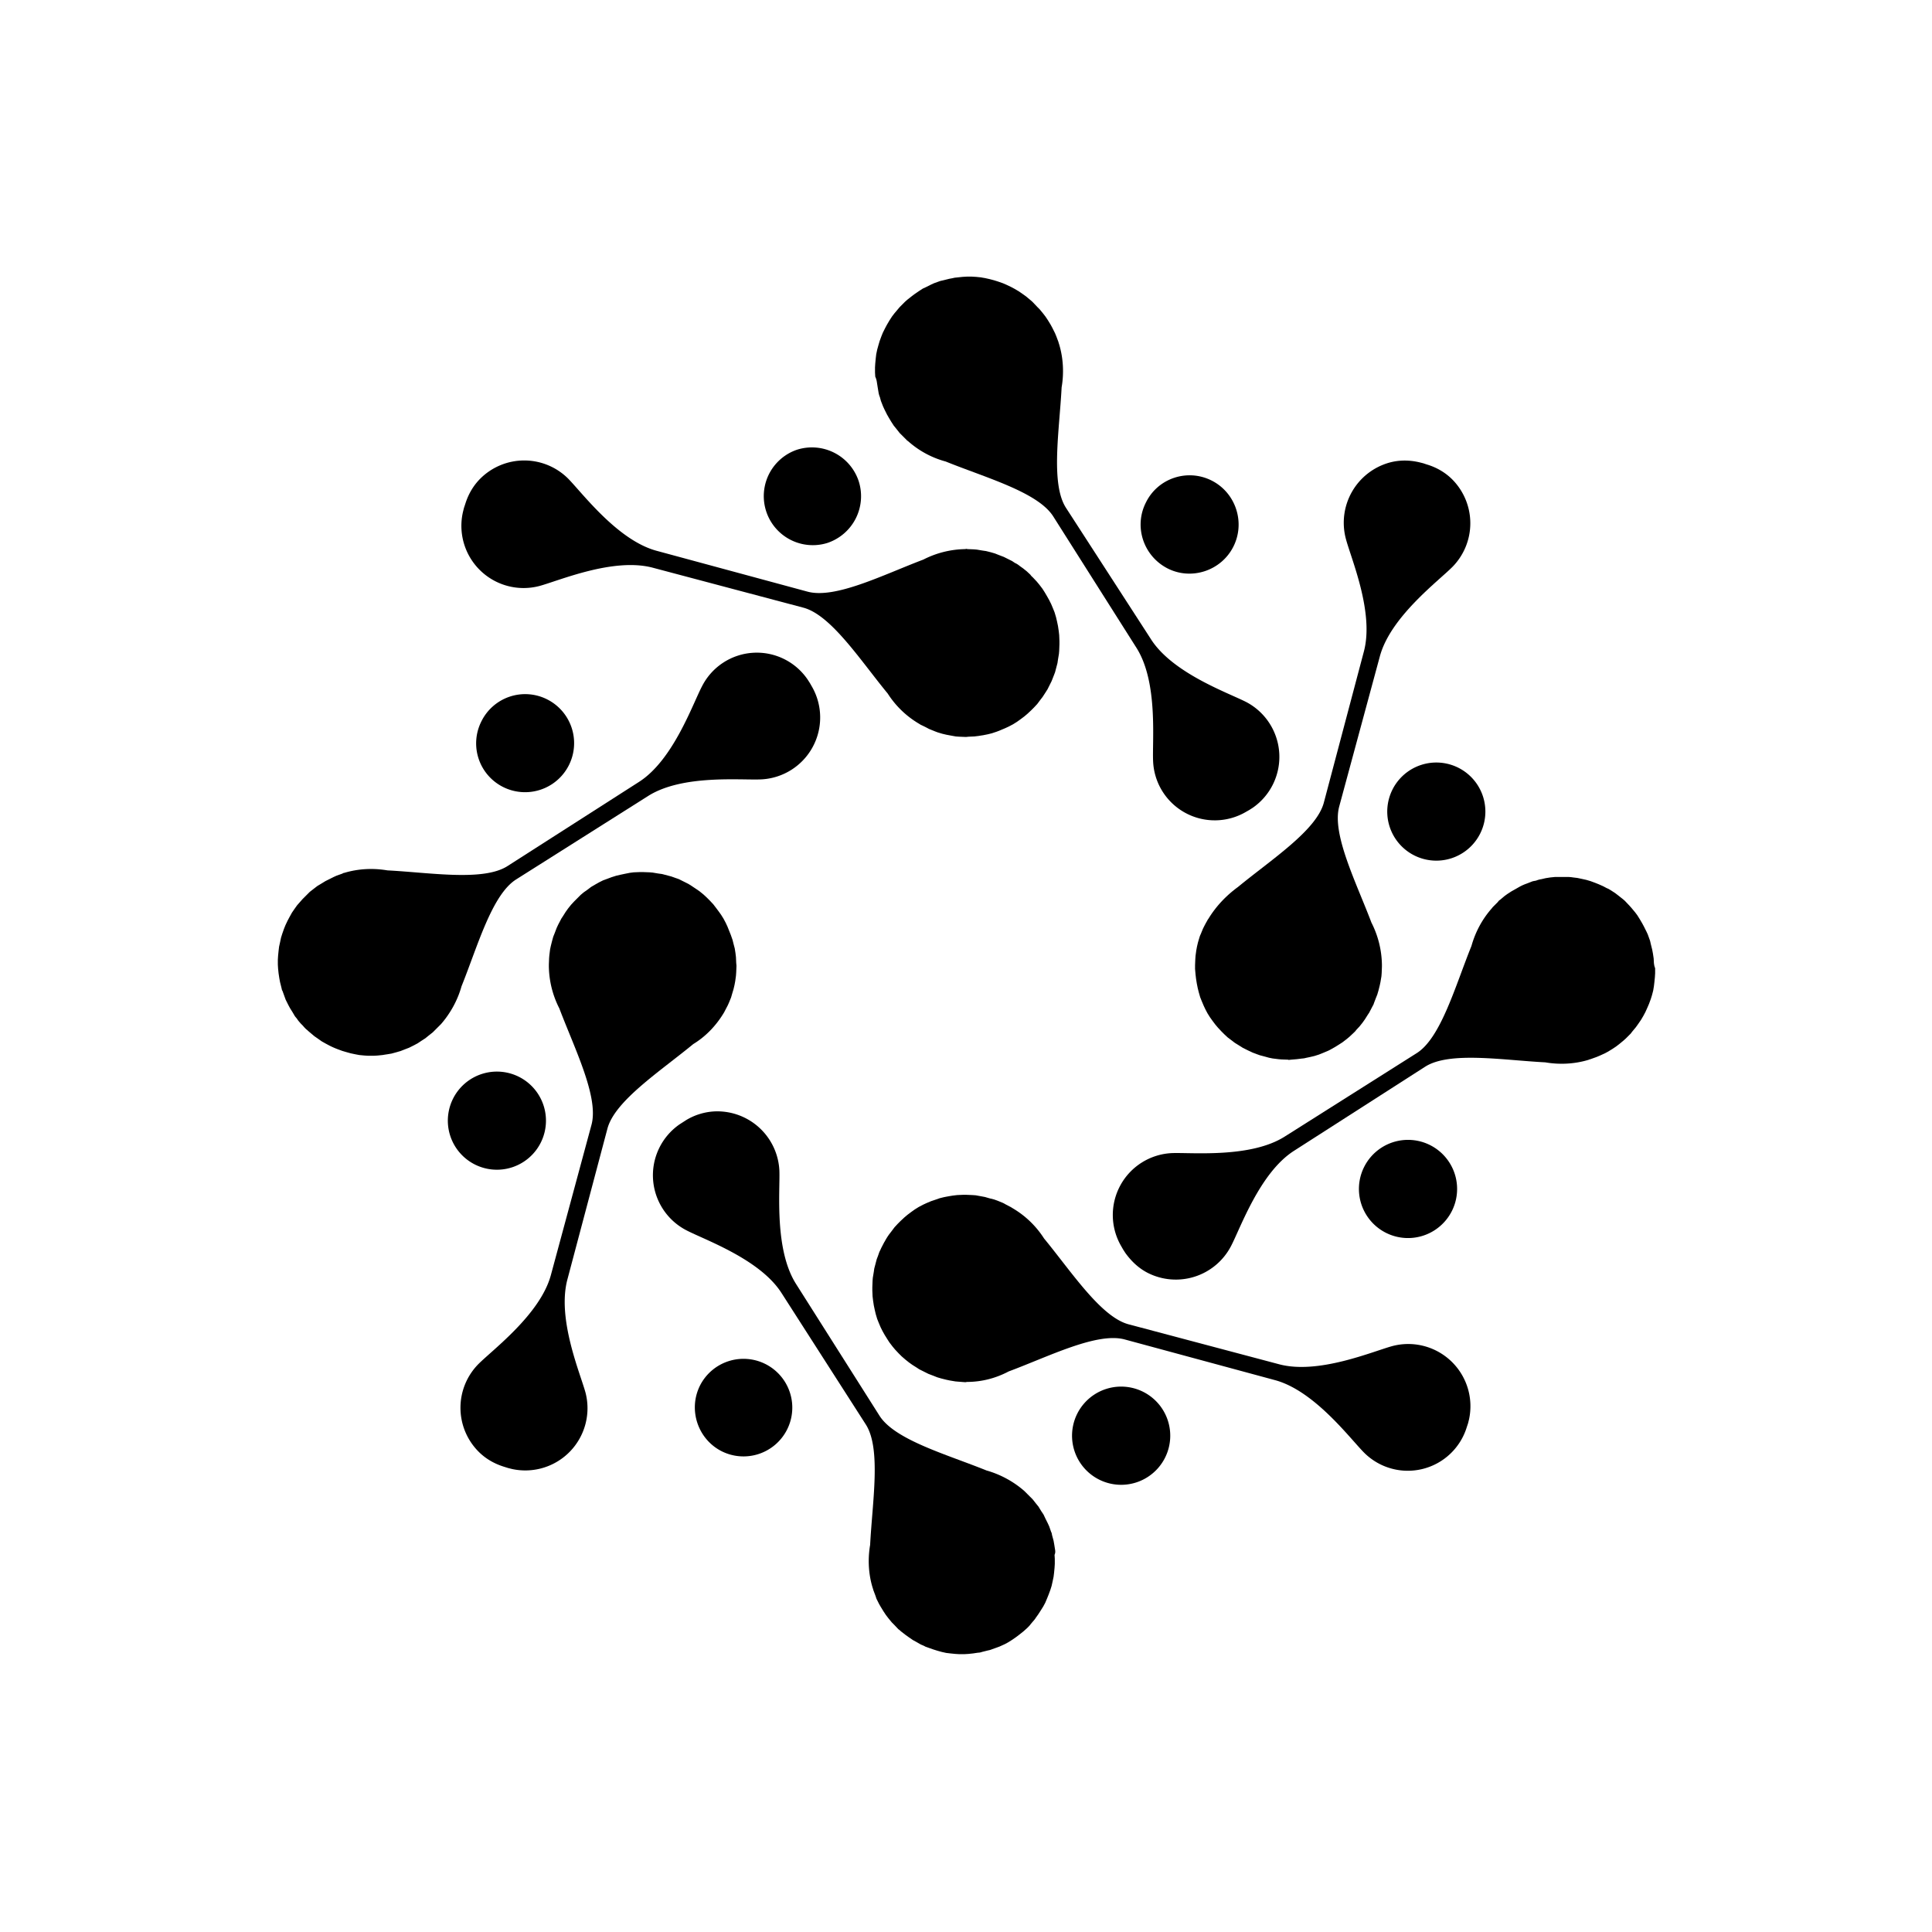
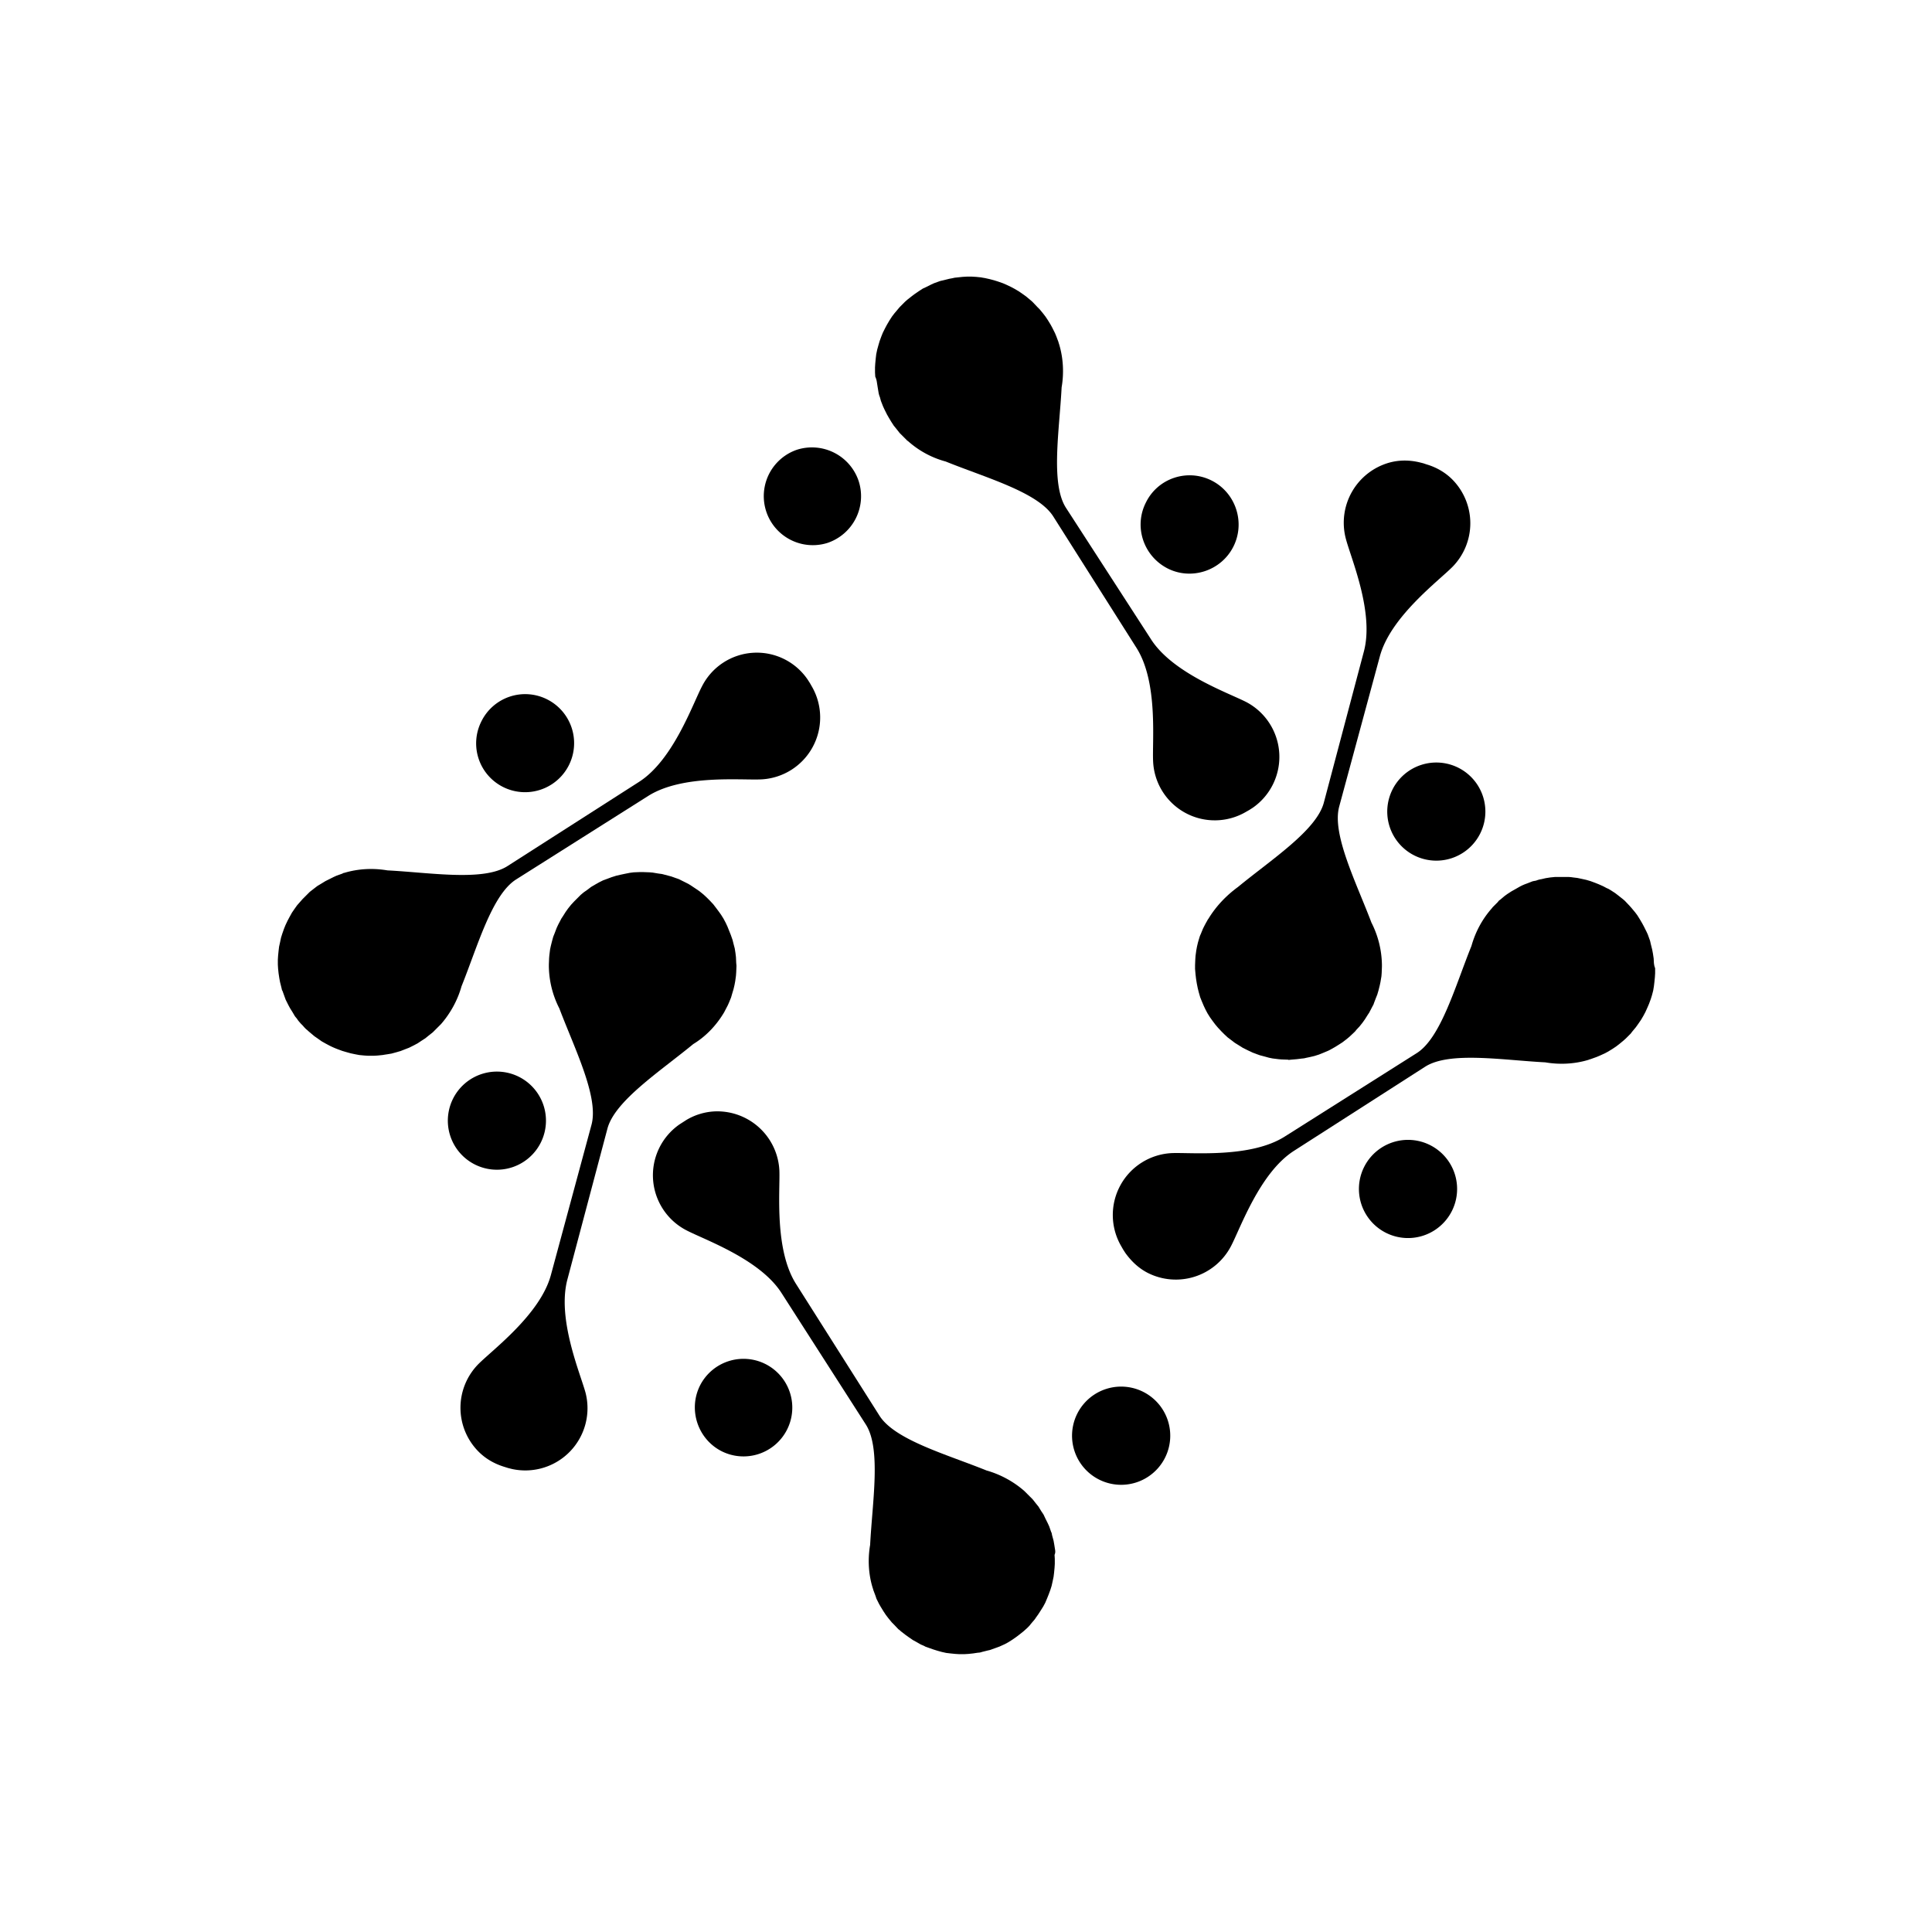
<svg xmlns="http://www.w3.org/2000/svg" width="200" height="200" viewBox="0 0 792 612">
  <path d="M453.4 479.4a20 20 0 1 0 12.4 38.3 20 20 0 0 0-12.4-38.3zM339.1 132.6a20.2 20.2 0 0 0 12.9-25.4 20.2 20.2 0 0 0-25.4-12.8 20.1 20.1 0 0 0 12.5 38.2zM287 477.9c-5 9.9-1 22 8.8 27a20 20 0 1 0-8.8-27zM505.6 134.1c5-9.9 1-22.1-8.9-27.1s-22-1-26.9 8.9c-5.1 9.9-1.1 22 8.8 27.1 9.8 5 22 1 27-8.9zM210 388.5a20.1 20.1 0 1 0-12.6-38.2 20.1 20.1 0 0 0 12.6 38.2zM582.5 223.6a20.1 20.1 0 1 0 12.6 38.2 20.1 20.1 0 0 0-12.6-38.2zM197.4 205.6a20 20 0 0 0 8.8 27 20.1 20.1 0 0 0 18.1-35.9 20 20 0 0 0-26.9 8.9zM595.2 406.4a20.1 20.1 0 1 0-36-18 20.1 20.1 0 0 0 36 18z" />
  <path d="m359.5 66.9.3 1.9.3 1.8c.1.7.3 1.5.6 2.2l.3 1.1.1.4.9 2.3.6 1.3 1 2 .8 1.4.9 1.5 1.1 1.7.9 1.1 1.5 1.9.9.9 1.8 1.8.3.3c.1.2.3.2.4.3a38 38 0 0 0 15.5 8.4c16.3 6.6 37.6 12.5 44 22.4l34.2 54c8.9 14.1 6.4 38 6.8 46.4a25.3 25.3 0 0 0 38.1 20.8l1.4-.8 1.4-.9a25.4 25.4 0 0 0-2.7-43.3c-7.4-3.8-30.2-11.8-39.1-25.8L437 118.2c-6.4-9.9-2.7-31.8-1.8-49.4 1-5.8.7-11.9-1-17.6l-.2-.6-.1-.4-.9-2.4-.5-1.2-1.1-2.2-.7-1.3-1.1-1.8-1-1.5-1-1.3-1.4-1.7-1-1-1.7-1.8-.3-.3-.8-.7-1.8-1.5-1.4-1-1.6-1.1-1.7-1-1.5-.8-1.9-.9-1.4-.6-2-.7-1.6-.5-1.9-.5-1.8-.4a57 57 0 0 1-1.7-.3l-2-.2-1.7-.1h-2.1l-1.7.1-1.9.2c-.7.1-1.4.1-2 .3l-1.6.3-2.4.6-.9.2-.4.1-2.5.9-1.1.5-2.2 1.1-1.3.6-1.7 1.1-1.6 1.1-1.2.9-1.9 1.5-.9.8-1.9 1.9-.2.2-.6.7-1.6 1.9-1 1.3-1.1 1.7-1 1.7-.8 1.5-.9 1.8-.6 1.5-.7 1.9-.5 1.7-.5 1.8-.4 1.9-.2 1.7-.2 2.1-.1 1.6v2.1l.1 1.7c.5 1.1.6 1.8.7 2.5zM432.5 545.2l-.3-1.9-.3-1.7-.6-2.2-.2-1-.2-.4-.8-2.3-.6-1.3-1-2-.7-1.5-1-1.5-1.1-1.8-.9-1.1-1.5-1.9-.9-.9-1.8-1.8-.3-.3-.4-.4a40.4 40.4 0 0 0-15.5-8.4c-16.3-6.6-37.6-12.5-43.9-22.5l-34.2-54c-8.9-14.1-6.5-38-6.8-46.4a25.5 25.5 0 0 0-26.5-24.3 25 25 0 0 0-11.6 3.5l-1.4.9-1.4.9a25.4 25.4 0 0 0 2.7 43.4c7.4 3.9 30.2 11.8 39.1 25.8l34.5 53.8c6.4 9.9 2.7 31.8 1.8 49.4-1 5.8-.7 11.9 1 17.5l.2.6.1.4.9 2.4.4 1.2 1.1 2.2.7 1.2 1.1 1.8 1 1.5 1 1.3 1.4 1.7 1 1 1.7 1.8.3.2.8.7 1.8 1.4 1.4 1 1.6 1.1 1.8 1 1.4.8c.6.3 1.3.5 1.9.9l1.4.5 2 .7 1.6.5 1.8.5 1.8.4 1.7.2 2 .2 1.6.1h2.1l1.7-.1 1.9-.2 2-.3c.5 0 1.1-.1 1.6-.3l2.4-.6.9-.2.3-.1 2.5-.9 1.1-.4 2.2-1 1.3-.7 1.6-1 1.6-1.1 1.2-.9 1.9-1.5.9-.8a17 17 0 0 0 1.9-1.9l.2-.3.6-.7c.5-.6 1.1-1.2 1.5-1.9l1-1.4 1.1-1.7 1-1.6.8-1.5.8-1.9.6-1.5.7-1.9.5-1.6.4-1.8.4-1.9.2-1.6.2-2.1.1-1.6V549l-.1-1.6c.4-.9.3-1.6.2-2.2z" />
-   <path d="M221.2 150.2c8.1-2.2 30.2-11.7 46.3-7.5l61.8 16.4c11.4 3 23.4 21.6 34.6 35.2 3.2 5 7.5 9.2 12.7 12.3l.5.3.3.2a48.5 48.5 0 0 1 3.4 1.7l2.2.9 1.3.5 2 .6 1.7.4 1.6.3 2.2.4 1.4.1 2.5.1h.4l1-.1 2.3-.1 1.7-.2a79 79 0 0 1 1.9-.3l2-.4 1.6-.4 2.1-.7 1.5-.6 1.9-.8 1.5-.7 1.7-.9 1.6-1 1.4-1 1.6-1.2 1.3-1.1 1.5-1.4 1.2-1.2 1.3-1.4 1.2-1.6 1-1.3 1.3-2 .5-.8.2-.3 1.2-2.4.5-1 .9-2.3.5-1.3.5-1.9.5-1.9.2-1.4.4-2.4.1-1.2.1-2.7v-1.3l-.1-2.5-.2-1.7-.3-2-.4-1.9-.4-1.7-.6-2-.6-1.5-.8-1.9-.8-1.6-.9-1.6-1-1.7-.9-1.4-1.3-1.7-1-1.2-1.5-1.6c-.4-.4-.8-.7-1.1-1.2l-1.5-1.4-1.5-1.2-1.4-1c-.6-.5-1.2-.9-1.9-1.2l-.9-.6-.3-.2-2.2-1.1-1.2-.6-2.1-.8-1.5-.6-1.7-.5-2-.5-1.4-.2-2.4-.4-1.2-.1-2.6-.1-.4-.1-.6.1a39 39 0 0 0-17.1 4.3c-16.4 6.2-36.2 16.3-47.6 13.1l-61.7-16.7c-16-4.3-30.4-23.6-36.3-29.6a25.5 25.5 0 0 0-36 0c-3 3-5 6.6-6.2 10.5l-.5 1.5-.4 1.6a25.5 25.5 0 0 0 31.4 30.4zM570.8 461.8c-8.1 2.2-30.2 11.7-46.3 7.5l-61.8-16.4c-11.4-3-23.5-21.6-34.7-35.2-3.2-5-7.5-9.2-12.7-12.3l-.5-.3-.3-.2-2.3-1.2a11 11 0 0 0-1.1-.6l-2.2-.9-1.4-.5-2-.5-1.7-.5-1.6-.3-2.2-.4-1.4-.1-2.4-.1h-1.5l-2.3.1-1.7.2a79 79 0 0 0-3.9.7l-1.6.4-2 .7-1.5.5-1.9.8-1.5.7-1.7.9-1.6 1-1.4 1-1.6 1.2-1.3 1.1-1.5 1.4-1.2 1.2-1.3 1.4-1.2 1.6-1 1.3a24 24 0 0 0-1.8 2.9l-.2.3-1.2 2.3-.5 1.1c-.4.7-.6 1.5-.9 2.3l-.5 1.3-.5 1.9-.5 1.9-.2 1.4-.4 2.4-.1 1.2-.1 2.7v1.3l.1 2.4.2 1.7.3 2 .4 1.9.4 1.7.6 2 .6 1.5.8 1.9.8 1.6.9 1.6 1 1.6.9 1.4 1.3 1.7 1 1.2 1.5 1.6 1.2 1.2 1.5 1.3 1.5 1.2 1.4 1 1.9 1.2.9.6.4.2 2.2 1.1 1.2.6 2.1.8 1.5.6 1.7.5 2 .5 1.4.3 2.4.4 1.2.1 2.6.2h.4l.5-.1c6 0 11.8-1.5 17.1-4.3 16.4-6.1 36.2-16.2 47.6-13.1l61.7 16.7c16 4.4 30.4 23.6 36.3 29.6a25.3 25.3 0 0 0 42.2-10.4l.5-1.5.4-1.6a25.5 25.5 0 0 0-31.4-30.1z" />
  <path d="m211.6 270.5 54.1-34.2c14.1-8.9 38-6.4 46.3-6.8a25.4 25.4 0 0 0 20.8-38.1l-.8-1.4-.9-1.4a25.2 25.2 0 0 0-43.3 2.7c-3.9 7.4-11.8 30.2-25.8 39.2L208.1 265c-9.9 6.4-31.8 2.7-49.3 1.8-5.9-1-11.9-.7-17.6 1l-.5.1-.3.2-2.5.9-1.1.5-2.2 1.1-1.2.6-1.8 1.1-1.5.9-1.3 1-1.8 1.4-1 1-1.7 1.7-.3.3-.7.8-1.5 1.7-1 1.4-1.1 1.6-1 1.8-.8 1.5-.9 1.9-.6 1.5-.7 2-.5 1.6-.4 1.9-.4 1.8-.2 1.7-.2 2-.1 1.6v2l.1 1.7.2 1.9.3 2 .3 1.6.6 2.4.2.9.2.3.9 2.5.4 1.1 1.1 2.2.7 1.3 1 1.6 1 1.7.9 1.1c.4.7 1 1.3 1.5 1.9l.8.8c.6.7 1.2 1.4 1.9 1.9l.3.3.7.6 1.9 1.6 1.3.9 1.7 1.2 1.6.9 1.5.8a34.4 34.4 0 0 0 3.4 1.5l1.9.7 1.7.5 1.8.5 1.9.4 1.6.3 2.1.2 1.6.1h2.2l1.6-.1 2-.2a79 79 0 0 1 1.9-.3l1.8-.3 2.2-.6 1-.3.4-.1 2.3-.9 1.3-.5 2-1 1.5-.8 1.5-1 1.7-1.1 1.1-.9 1.9-1.5.9-.9 1.8-1.8.3-.3.4-.4c3.9-4.5 6.8-9.8 8.4-15.5 6.5-16.1 12.4-37.5 22.4-43.8zM678 304.8l-.1-1.9-.3-2-.3-1.6-.6-2.4-.2-.9-.1-.4-.9-2.5-.5-1.1-1.1-2.2-.7-1.3-1-1.7-1-1.6-.9-1.2-1.5-1.8-.8-.9-1.8-1.9-.2-.2-.7-.6-1.9-1.5-1.3-1-1.7-1.1c-.5-.3-1.1-.7-1.7-.9l-1.5-.8-1.8-.8-1.5-.6-1.9-.7-1.7-.5-1.8-.4-1.9-.4-1.7-.2a15 15 0 0 0-2.1-.2h-5.3l-2 .2-1.9.3-1.7.4a9 9 0 0 0-2.2.6l-1.1.2-.4.1-2.3.9a18.6 18.6 0 0 0-3.3 1.5l-1.4.8-1.6.9-1.7 1.1-1.1.8-1.9 1.6c-.4.2-.6.5-.9.9l-1.8 1.8-.3.3-.3.4c-4 4.5-6.8 9.8-8.4 15.5-6.6 16.3-12.5 37.6-22.4 43.9l-54.1 34.2c-14 8.9-38 6.5-46.3 6.8a25.4 25.4 0 0 0-20.8 38.1l.8 1.4.9 1.4c2.3 3.2 5.2 6.1 9 8.1a25.5 25.5 0 0 0 34.3-10.8c3.9-7.4 11.8-30.1 25.8-39.1l53.8-34.5c10-6.4 31.8-2.7 49.3-1.8 5.8 1 11.9.7 17.6-1l.5-.2.4-.1 2.5-.9 1.2-.5 2.2-1 1.3-.7 1.8-1.1 1.5-1 1.3-1 1.7-1.4 1-.9 1.7-1.7.3-.3.6-.8 1.5-1.8 1-1.4 1.1-1.6 1-1.7.8-1.5.9-2 .6-1.4.7-1.9.5-1.6.5-1.9.3-1.8.2-1.7.2-2 .1-1.6v-2.1c-.4-1-.4-1.5-.5-2.1z" />
  <path d="m296.6 325.4.3-.5.2-.4 1.2-2.3.5-1.1.9-2.2.4-1.4.6-2 .4-1.7.3-1.6.3-2.2.1-1.4.1-2.4v-.4l-.1-1.1-.1-2.3-.2-1.7-.3-1.9-.5-1.9-.4-1.6-.7-2-.6-1.5-.8-2-.7-1.5-.9-1.7-1-1.6-1-1.4-1.2-1.6-1-1.3-1.4-1.5-1.2-1.2-1.4-1.3-1.6-1.3-1.3-.9-2.1-1.4-.8-.5-.3-.2-2.4-1.2-1-.5c-.7-.4-1.5-.6-2.3-.9l-1.4-.5-1.9-.5-1.9-.5-1.5-.2-2.4-.4-1.2-.1-2.7-.1h-1.3l-2.5.1-1.6.2-2 .4-1.9.4-1.7.4-1.9.6-1.6.6-1.9.7-1.6.8-1.6.9-1.7 1-1.3 1-1.7 1.2-1.2 1-1.5 1.5-1.2 1.2-1.3 1.4-1.2 1.5-1 1.4-1.2 1.9-.6.9-.2.4-1.1 2.1-.6 1.3-.8 2.1-.6 1.5-.5 1.8-.5 2-.3 1.4-.3 2.4-.1 1.2-.1 2.6v.9a39 39 0 0 0 4.3 17.1c6.2 16.4 16.2 36.2 13.2 47.6l-16.7 61.8c-4.4 16-23.7 30.4-29.6 36.3a25.5 25.5 0 0 0 0 36c3 3 6.6 5 10.5 6.2l1.6.5 1.6.4a25.5 25.5 0 0 0 30.1-31.4c-2.2-8-11.7-30.2-7.4-46.3l16.4-61.8c3-11.4 21.6-23.5 35.2-34.7 5.1-3.1 9.3-7.5 12.4-12.6zM495.4 286.6l-.3.4-.2.4a48.5 48.5 0 0 0-1.8 3.4l-.9 2.2a7 7 0 0 0-.5 1.3l-.6 2-.4 1.7-.3 1.6-.3 2.2-.1 1.4-.1 2.5v1.5l.2 2.3.2 1.7.3 1.9.4 2 .4 1.6.6 2.1.6 1.5.8 1.9.7 1.5.9 1.7 1 1.6 1 1.4 1.2 1.6 1.1 1.3 1.4 1.5 1.2 1.2 1.4 1.3 1.6 1.2 1.3 1 2.1 1.3.8.5.3.2 2.4 1.2 1.1.5c.7.4 1.5.6 2.2.9l1.4.5 1.9.5 1.8.5 1.5.3 2.4.3 1.2.1 2.7.1.3.1.9-.1 2.4-.2 1.6-.2c.7-.1 1.4-.1 2-.3l1.9-.4 1.7-.4 1.9-.6 1.5-.6 1.9-.8a12 12 0 0 0 1.6-.8l1.6-.9 1.6-1 1.4-.9 1.7-1.3 1.2-1 1.6-1.5c.4-.4.8-.7 1.1-1.2l1.4-1.5 1.2-1.5 1-1.4 1.2-1.9.6-.9.2-.4 1.1-2.1c.2-.4.5-.8.6-1.3l.8-2.1.6-1.5.5-1.7.5-2 .3-1.4.4-2.4.1-1.3.1-2.6v-1a39.3 39.3 0 0 0-4.3-17.1c-6.2-16.4-16.3-36.2-13.2-47.6l16.7-61.7c4.4-16 23.7-30.5 29.6-36.4a25.5 25.5 0 0 0 0-36c-3-3-6.7-5-10.4-6.1l-1.5-.5-1.6-.4c-3.9-.9-8-1-12.1.1a25.6 25.6 0 0 0-18 31.2c2.1 8.1 11.7 30.2 7.4 46.3L542.7 239c-3 11.4-21.6 23.4-35.2 34.6-4.8 3.5-9 7.9-12.1 13z" />
</svg>